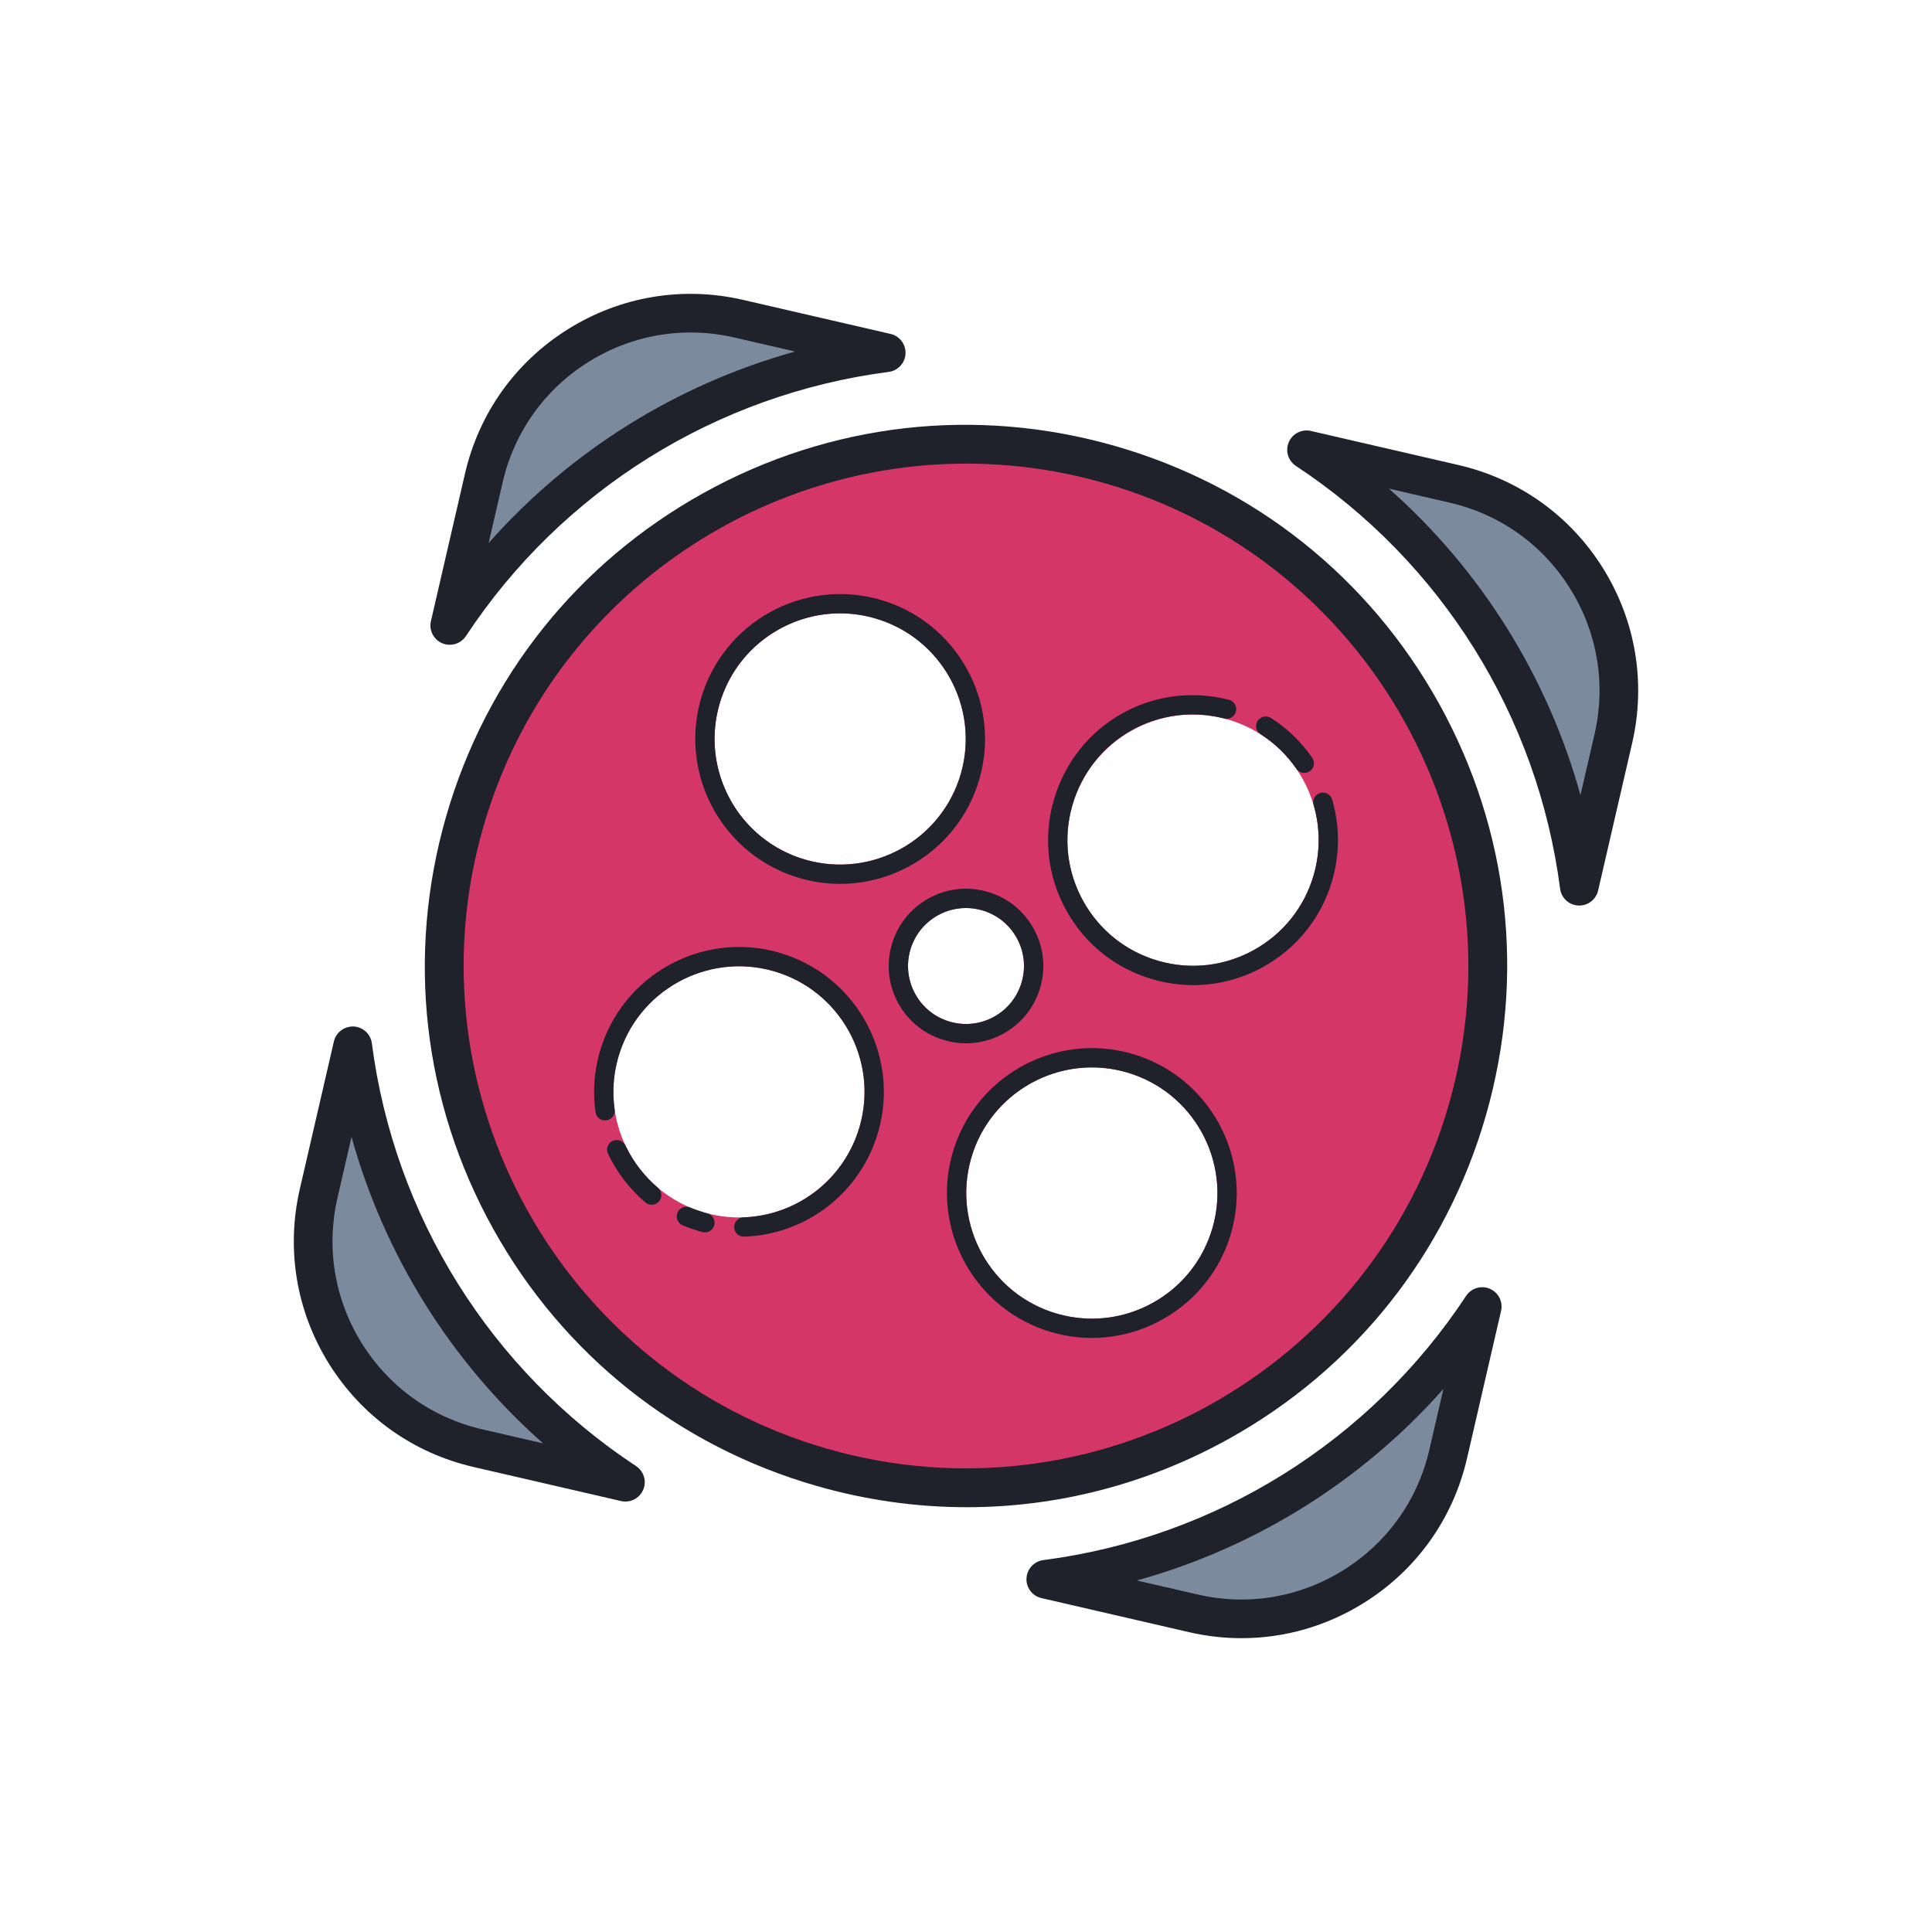
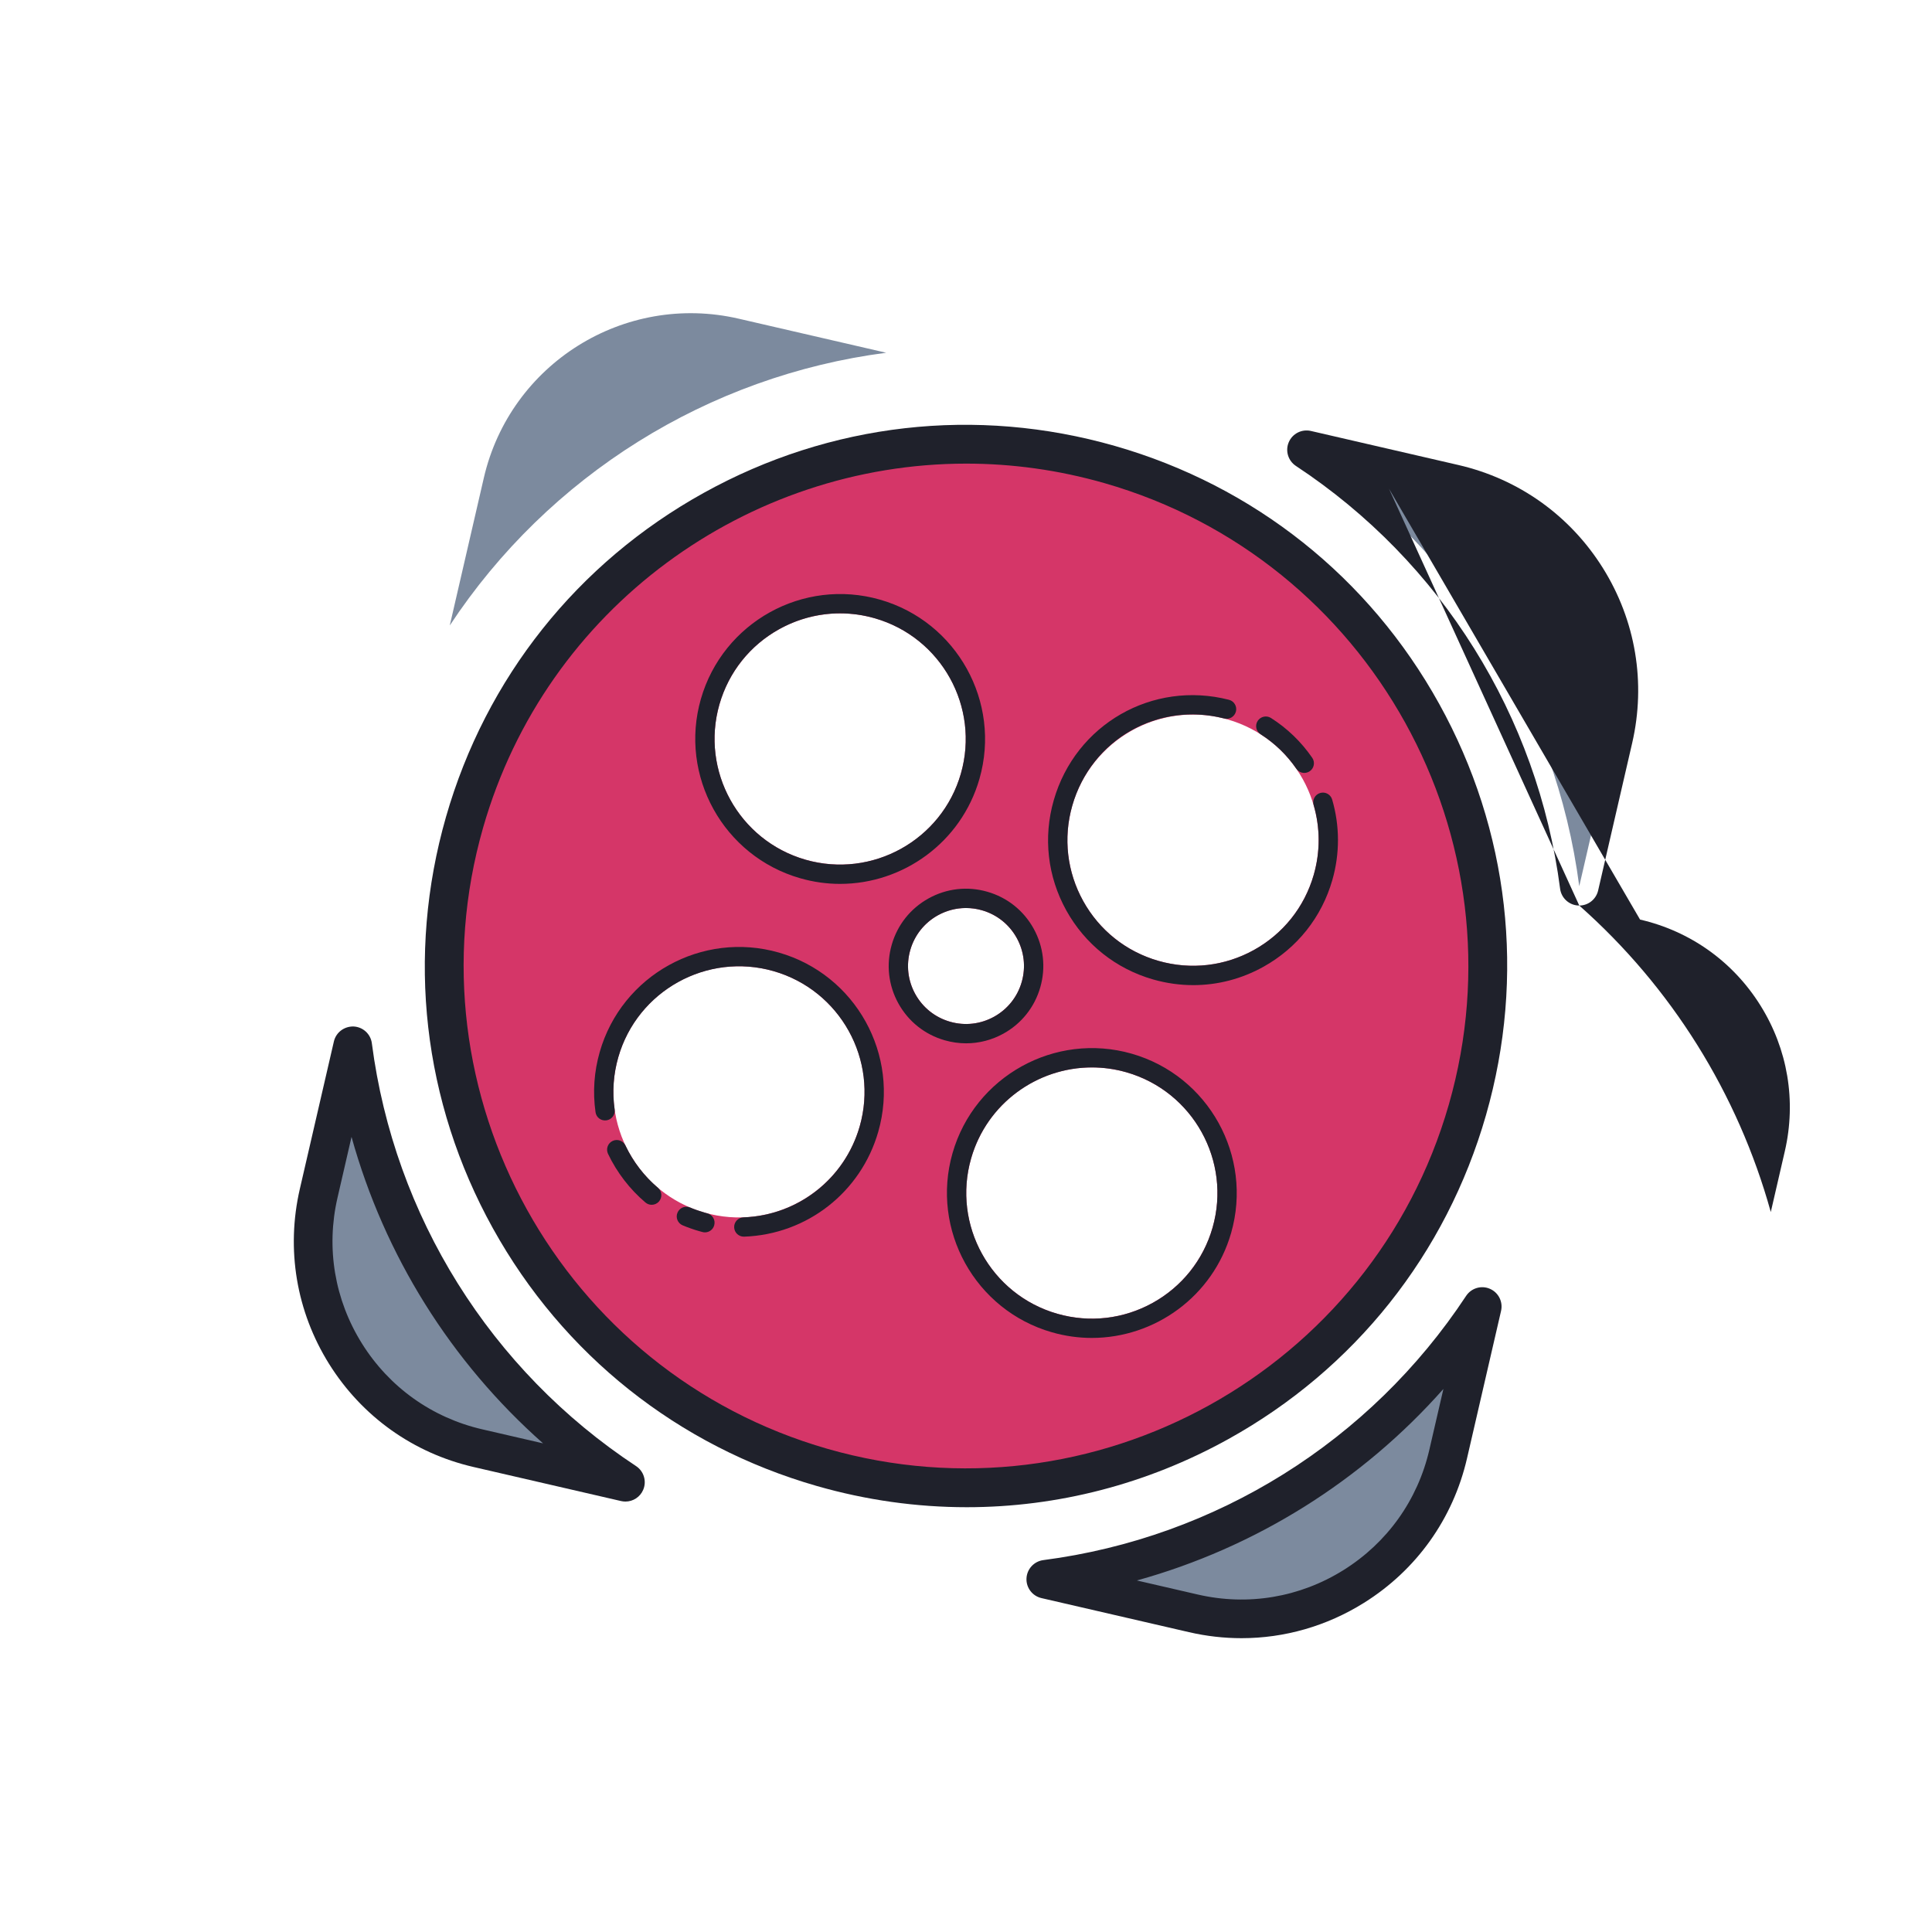
<svg xmlns="http://www.w3.org/2000/svg" viewBox="0 0 100 100" width="200px" height="200px">
  <path fill="#d53668" d="M75.954,57.442c-4.11,14.334-19.062,22.622-33.396,18.512c-14.334-4.11-22.622-19.062-18.512-33.396 s19.062-22.622,33.396-18.512S80.064,43.108,75.954,57.442z M50.827,47.116c-1.593-0.457-3.254,0.464-3.711,2.057 s0.464,3.254,2.057,3.711s3.254-0.464,3.711-2.057S52.42,47.573,50.827,47.116z M67.999,45.278c0.989-3.451-1.006-7.05-4.457-8.04 c-3.451-0.989-7.05,1.006-8.04,4.457c-0.989,3.451,1.006,7.05,4.457,8.04C63.41,50.724,67.009,48.729,67.999,45.278z M49.735,40.041c0.989-3.451-1.006-7.05-4.457-8.04c-3.451-0.989-7.05,1.006-8.04,4.457c-0.989,3.451,1.006,7.05,4.457,8.04 C45.146,45.487,48.745,43.492,49.735,40.041z M62.762,63.542c0.989-3.451-1.006-7.05-4.457-8.04 c-3.451-0.989-7.05,1.006-8.04,4.457c-0.989,3.451,1.006,7.05,4.457,8.04C58.173,68.988,61.772,66.993,62.762,63.542z M44.498,58.305c0.989-3.451-1.006-7.05-4.457-8.04c-3.451-0.989-7.05,1.006-8.04,4.457c-0.989,3.451,1.006,7.05,4.457,8.04 C39.909,63.751,43.508,61.756,44.498,58.305z" />
  <path fill="#7c8a9e" d="M81.742,45.871c-1.197-9.215-6.358-17.475-14.116-22.59l7.635,1.763 c5.919,1.367,9.61,7.273,8.244,13.193L81.742,45.871z" />
-   <path fill="#1f212b" d="M81.743,46.871c-0.017,0-0.033,0-0.05-0.001c-0.483-0.024-0.881-0.39-0.942-0.87 c-1.161-8.944-6.146-16.92-13.676-21.884c-0.403-0.267-0.559-0.784-0.368-1.229c0.19-0.444,0.67-0.688,1.144-0.581l7.636,1.763 c3.123,0.721,5.778,2.615,7.478,5.333c1.698,2.718,2.236,5.936,1.516,9.059l-1.763,7.635 C82.611,46.551,82.206,46.871,81.743,46.871z M71.892,25.292c4.769,4.22,8.21,9.728,9.913,15.863l0.726-3.145 c0.602-2.603,0.152-5.283-1.263-7.548s-3.628-3.844-6.23-4.444L71.892,25.292z" />
+   <path fill="#1f212b" d="M81.743,46.871c-0.017,0-0.033,0-0.05-0.001c-0.483-0.024-0.881-0.39-0.942-0.87 c-1.161-8.944-6.146-16.92-13.676-21.884c-0.403-0.267-0.559-0.784-0.368-1.229c0.19-0.444,0.67-0.688,1.144-0.581l7.636,1.763 c3.123,0.721,5.778,2.615,7.478,5.333c1.698,2.718,2.236,5.936,1.516,9.059l-1.763,7.635 C82.611,46.551,82.206,46.871,81.743,46.871z c4.769,4.22,8.21,9.728,9.913,15.863l0.726-3.145 c0.602-2.603,0.152-5.283-1.263-7.548s-3.628-3.844-6.23-4.444L71.892,25.292z" />
  <path fill="#7c8a9e" d="M76.72,67.626c-5.116,7.758-13.375,12.92-22.59,14.116l7.635,1.763 c5.919,1.367,11.826-2.324,13.193-8.244L76.72,67.626z" />
  <path fill="#1f212b" d="M64.262,84.792c-0.906,0-1.817-0.103-2.722-0.312l-7.635-1.763c-0.472-0.109-0.798-0.54-0.774-1.023 s0.391-0.88,0.87-0.943c8.943-1.162,16.919-6.146,21.884-13.675c0.268-0.405,0.788-0.561,1.229-0.369 c0.445,0.19,0.689,0.672,0.581,1.144l-1.763,7.635c-0.721,3.123-2.615,5.778-5.334,7.477C68.667,84.17,66.483,84.792,64.262,84.792 z M58.845,81.805l3.145,0.726c2.603,0.602,5.284,0.152,7.549-1.263c2.266-1.416,3.844-3.628,4.444-6.231l0.727-3.145 C70.488,76.66,64.98,80.102,58.845,81.805z" />
  <path fill="#7c8a9e" d="M23.28,32.374c5.116-7.758,13.375-12.92,22.59-14.116l-7.635-1.763 c-5.919-1.367-11.826,2.324-13.193,8.244L23.28,32.374z" />
-   <path fill="#1f212b" d="M23.28,33.374c-0.133,0-0.267-0.026-0.394-0.081c-0.445-0.19-0.689-0.672-0.581-1.144l1.763-7.635 c0.721-3.123,2.615-5.778,5.334-7.477c2.718-1.699,5.937-2.236,9.058-1.516l7.635,1.763c0.472,0.109,0.798,0.54,0.774,1.023 s-0.391,0.88-0.87,0.943c-8.943,1.162-16.919,6.146-21.884,13.675C23.925,33.212,23.607,33.374,23.28,33.374z M35.742,17.209 c-1.852,0-3.671,0.518-5.28,1.523c-2.266,1.416-3.844,3.628-4.444,6.231l-0.727,3.145c4.221-4.768,9.729-8.209,15.864-9.913 l-3.145-0.726C37.257,17.295,36.497,17.209,35.742,17.209z" />
  <path fill="#7c8a9e" d="M18.258,54.129c1.197,9.215,6.358,17.475,14.116,22.59l-7.635-1.763 c-5.919-1.367-9.61-7.273-8.244-13.193L18.258,54.129z" />
  <path fill="#1f212b" d="M32.374,77.72c-0.074,0-0.149-0.008-0.225-0.025l-7.636-1.763c-3.123-0.721-5.778-2.615-7.478-5.333 c-1.698-2.718-2.236-5.936-1.516-9.059l1.763-7.635c0.109-0.471,0.539-0.789,1.023-0.774c0.483,0.024,0.881,0.39,0.942,0.87 c1.161,8.944,6.146,16.92,13.676,21.884c0.403,0.267,0.559,0.784,0.368,1.229C33.133,77.487,32.767,77.72,32.374,77.72z M18.195,58.845L17.47,61.99c-0.602,2.603-0.152,5.283,1.263,7.548s3.628,3.844,6.23,4.444l3.146,0.726 C23.34,70.488,19.898,64.98,18.195,58.845z" />
  <path fill="#1f212b" d="M50.041,78.013c-2.592,0-5.199-0.363-7.759-1.097c-7.189-2.062-13.146-6.8-16.771-13.341 c-3.626-6.542-4.487-14.104-2.426-21.293c2.062-7.189,6.799-13.146,13.341-16.771c6.541-3.627,14.104-4.487,21.292-2.426 c7.189,2.062,13.146,6.8,16.771,13.341c3.626,6.542,4.487,14.104,2.426,21.293c-2.062,7.189-6.799,13.146-13.341,16.771 C59.362,76.824,54.728,78.013,50.041,78.013z M50.01,23.997c-11.306,0-21.734,7.439-25.003,18.836 c-3.951,13.781,4.045,28.208,17.826,32.159c13.78,3.953,28.207-4.043,32.16-17.826c3.951-13.781-4.045-28.208-17.826-32.159 C54.782,24.323,52.376,23.997,50.01,23.997z" />
  <path fill="#1f212b" d="M50.006,54.002c-0.37,0-0.742-0.052-1.108-0.157c-1.027-0.294-1.878-0.971-2.396-1.905 c-0.518-0.935-0.641-2.015-0.346-3.042c0.294-1.027,0.971-1.878,1.905-2.396c0.934-0.518,2.012-0.642,3.042-0.346 c1.027,0.294,1.878,0.971,2.396,1.905c0.518,0.935,0.641,2.015,0.346,3.042c-0.294,1.027-0.971,1.878-1.905,2.396 C51.338,53.832,50.676,54.002,50.006,54.002z M49.995,46.999c-0.502,0-0.998,0.127-1.45,0.377c-0.7,0.389-1.208,1.027-1.429,1.797 c-0.221,0.771-0.129,1.581,0.26,2.282c0.389,0.701,1.026,1.208,1.797,1.429c0.771,0.222,1.58,0.129,2.282-0.26 c0.7-0.389,1.208-1.027,1.429-1.797l0,0c0.221-0.771,0.129-1.581-0.26-2.282c-0.389-0.701-1.026-1.208-1.797-1.429 C50.553,47.038,50.273,46.999,49.995,46.999z" />
  <path fill="#1f212b" d="M61.762,50.99c-0.694,0-1.393-0.098-2.078-0.294c-1.926-0.552-3.521-1.821-4.493-3.573 c-0.971-1.752-1.202-3.777-0.649-5.703c1.127-3.93,5.109-6.214,9.069-5.199c0.268,0.069,0.429,0.341,0.36,0.608 c-0.068,0.268-0.344,0.43-0.608,0.36c-3.442-0.883-6.884,1.1-7.86,4.505c-0.479,1.669-0.278,3.425,0.563,4.943 c0.842,1.519,2.225,2.619,3.894,3.097c1.67,0.479,3.424,0.279,4.943-0.563c1.519-0.842,2.618-2.225,3.097-3.894 c0.34-1.186,0.338-2.434-0.007-3.611c-0.078-0.265,0.074-0.543,0.339-0.621c0.267-0.079,0.543,0.075,0.62,0.339 c0.398,1.359,0.401,2.8,0.009,4.167c-0.552,1.926-1.821,3.521-3.573,4.493C64.259,50.672,63.017,50.99,61.762,50.99z" />
  <path fill="#1f212b" d="M67.509,40.006c-0.158,0-0.314-0.075-0.411-0.216c-0.496-0.718-1.117-1.318-1.849-1.784 c-0.233-0.148-0.302-0.458-0.153-0.69c0.15-0.233,0.46-0.3,0.69-0.153c0.845,0.538,1.563,1.231,2.134,2.059 c0.157,0.228,0.101,0.539-0.127,0.696C67.706,39.977,67.607,40.006,67.509,40.006z" />
  <path fill="#1f212b" d="M43.482,45.75c-0.683,0-1.376-0.094-2.063-0.292c-3.975-1.14-6.281-5.302-5.142-9.277 c1.14-3.976,5.297-6.284,9.276-5.142c3.976,1.14,6.282,5.302,5.143,9.276l0,0C49.753,43.604,46.744,45.75,43.482,45.75z M43.478,31.747c-1.088,0-2.164,0.276-3.143,0.818c-1.519,0.842-2.618,2.225-3.097,3.893c-0.987,3.445,1.012,7.052,4.456,8.041 c3.44,0.987,7.053-1.011,8.041-4.457l0,0c0.987-3.445-1.012-7.052-4.457-8.04C44.685,31.831,44.079,31.747,43.478,31.747z" />
  <path fill="#1f212b" d="M56.511,69.251c-0.683,0-1.376-0.094-2.064-0.292c-3.976-1.14-6.282-5.302-5.143-9.276 c1.141-3.975,5.307-6.282,9.277-5.143c3.975,1.14,6.281,5.302,5.142,9.277l0,0C62.78,67.105,59.771,69.251,56.511,69.251z M56.517,55.25c-2.826,0-5.435,1.86-6.252,4.709c-0.987,3.445,1.012,7.052,4.457,8.04c1.668,0.479,3.424,0.279,4.943-0.563 c1.519-0.842,2.618-2.225,3.097-3.893c0.987-3.445-1.012-7.052-4.456-8.041C57.71,55.331,57.108,55.25,56.517,55.25z" />
  <path fill="#1f212b" d="M36.488,63.787c-0.042,0-0.085-0.005-0.127-0.017l-0.176-0.048 c-0.295-0.085-0.578-0.185-0.851-0.299c-0.255-0.107-0.375-0.4-0.268-0.654c0.106-0.254,0.398-0.376,0.654-0.268 c0.237,0.1,0.483,0.186,0.737,0.259l0.156,0.043c0.268,0.07,0.427,0.344,0.356,0.611C36.913,63.638,36.71,63.787,36.488,63.787z" />
  <path fill="#1f212b" d="M33.731,62.36c-0.114,0-0.229-0.039-0.323-0.119c-0.81-0.686-1.479-1.557-1.937-2.52 c-0.118-0.25-0.012-0.548,0.238-0.666c0.244-0.118,0.547-0.013,0.666,0.237c0.396,0.835,0.977,1.591,1.679,2.186 c0.211,0.178,0.236,0.494,0.059,0.705C34.014,62.3,33.873,62.36,33.731,62.36z" />
  <path fill="#1f212b" d="M38.5,64.009c-0.269,0-0.49-0.212-0.5-0.482c-0.01-0.276,0.206-0.507,0.482-0.517 c2.818-0.101,5.235-1.991,6.014-4.705c0.987-3.444-1.011-7.05-4.455-8.038c-3.445-0.986-7.05,1.012-8.038,4.456 c-0.254,0.886-0.317,1.794-0.189,2.701c0.039,0.273-0.151,0.527-0.425,0.565c-0.282,0.038-0.527-0.151-0.565-0.425 c-0.148-1.047-0.074-2.095,0.219-3.117c1.139-3.975,5.304-6.282,9.274-5.141c3.975,1.14,6.28,5.3,5.141,9.274 c-0.897,3.131-3.687,5.313-6.939,5.429C38.512,64.009,38.506,64.009,38.5,64.009z" />
</svg>